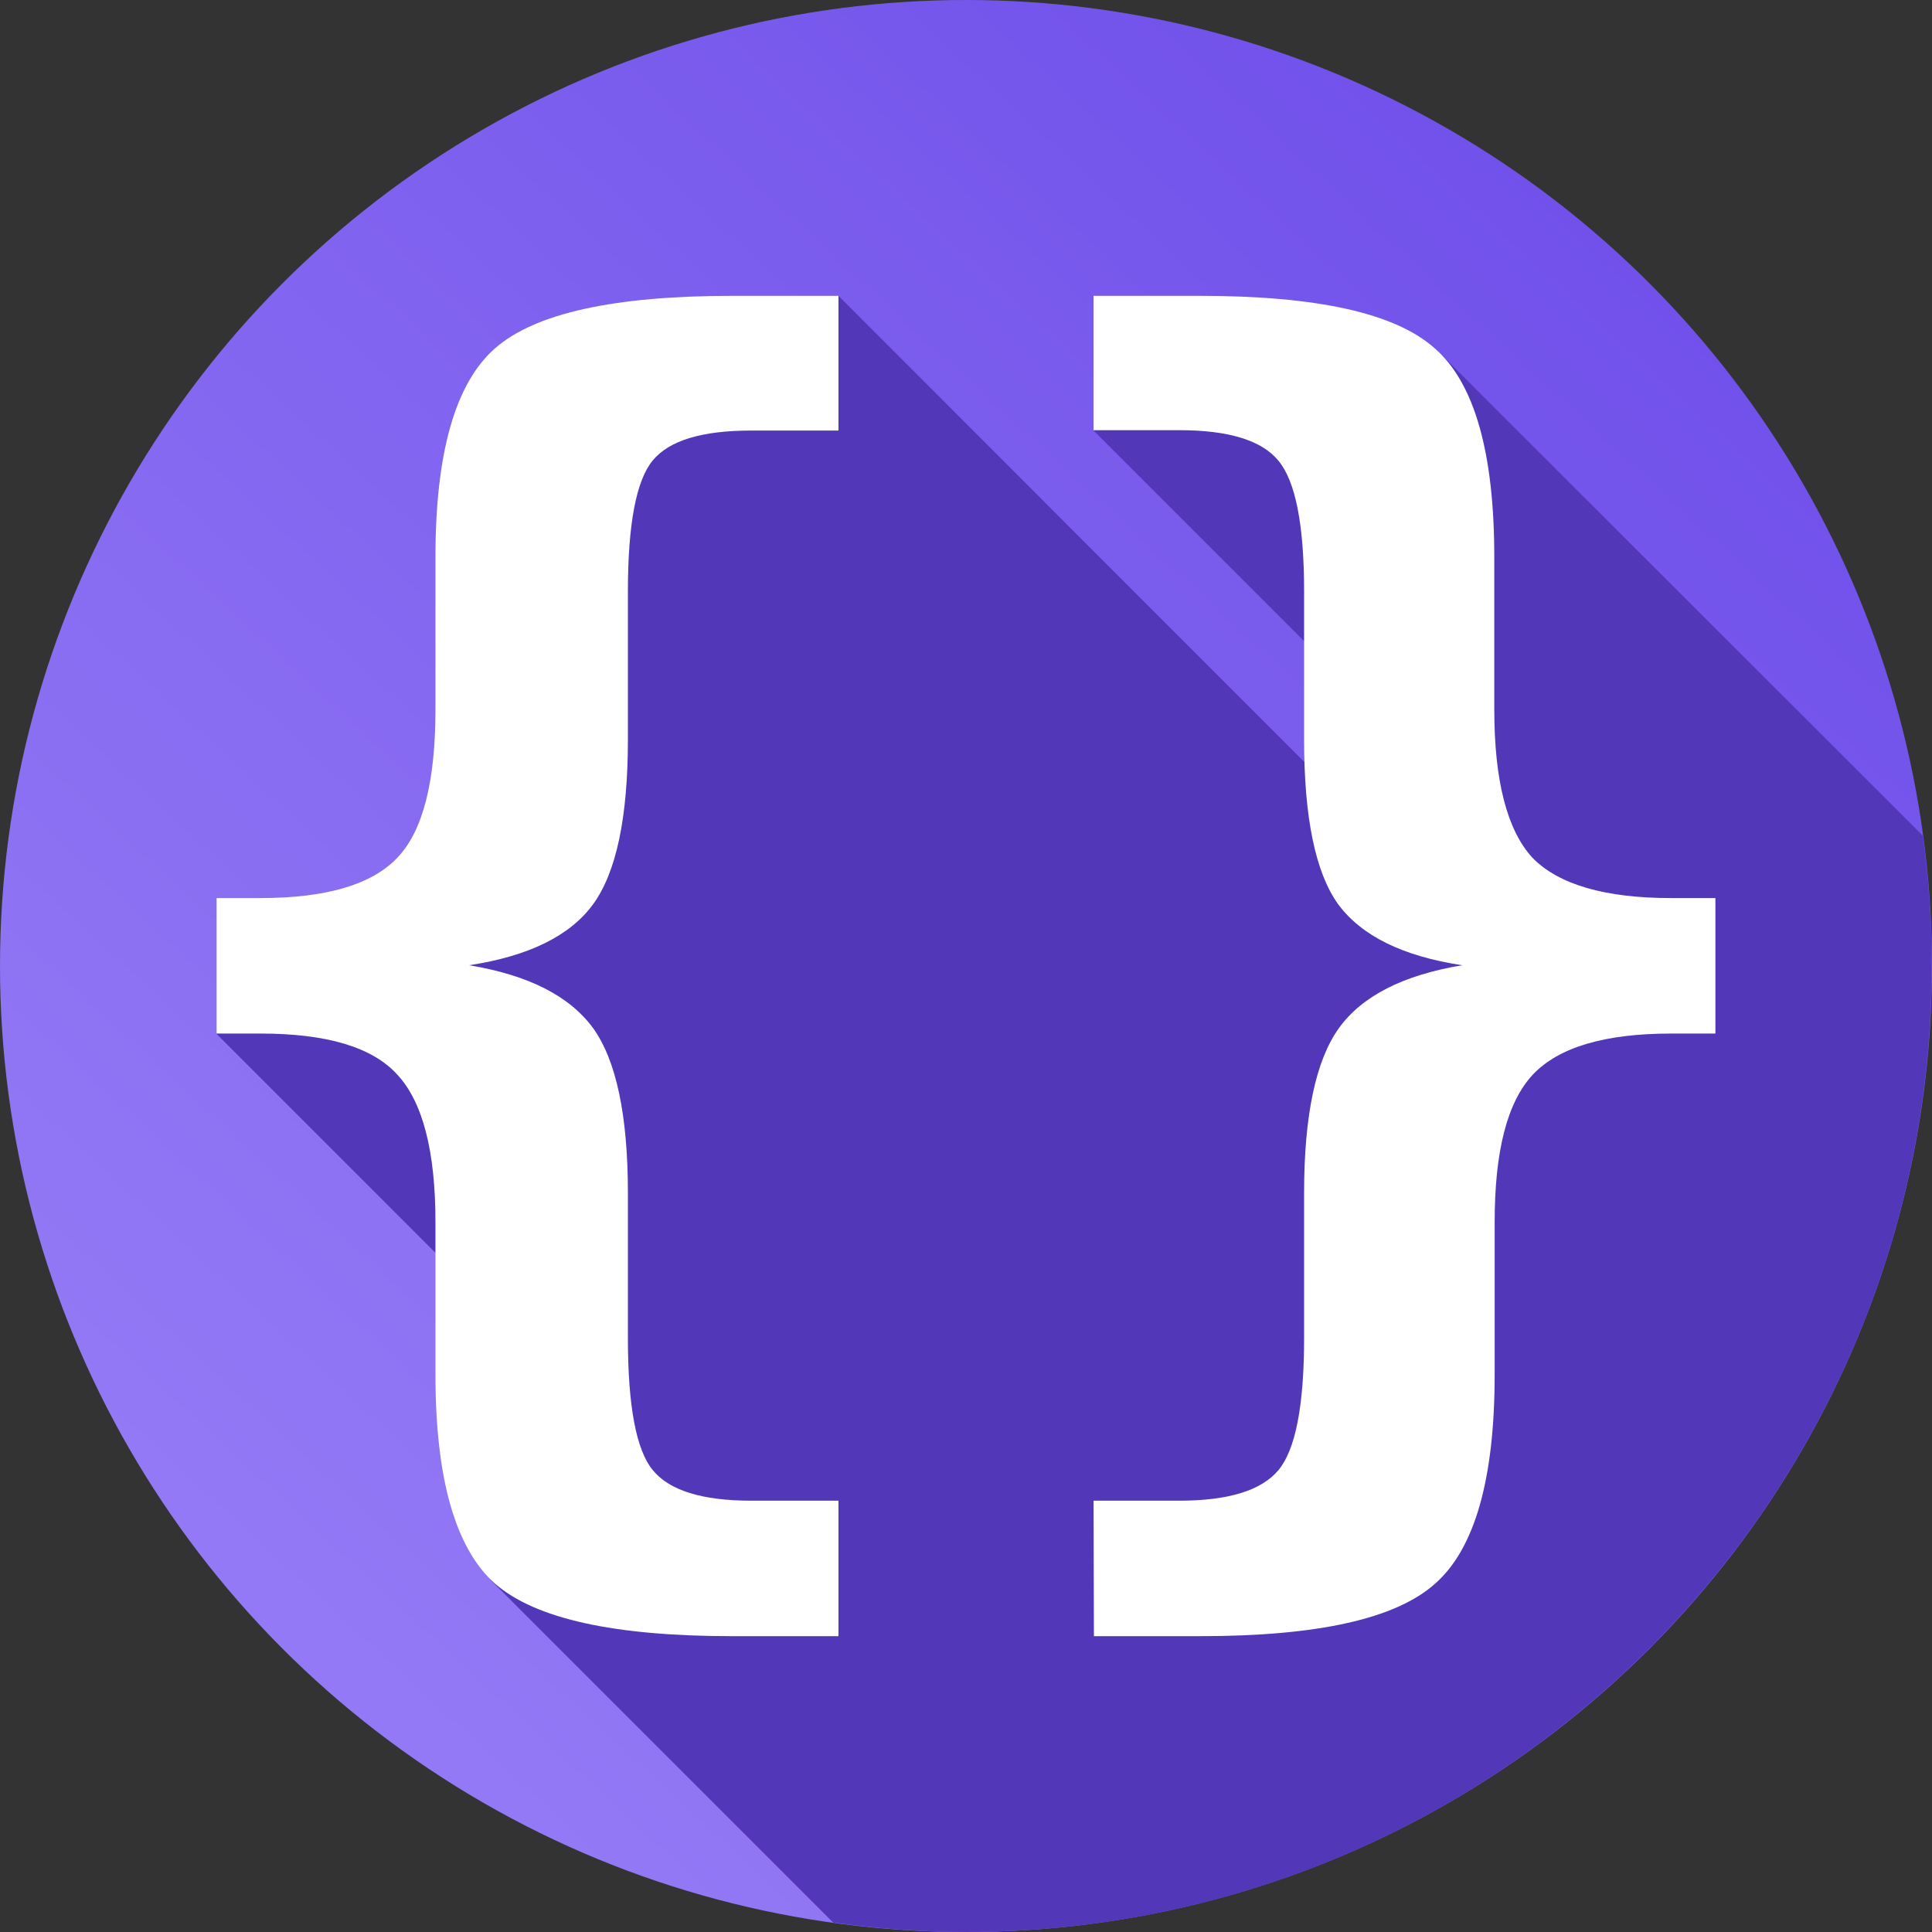
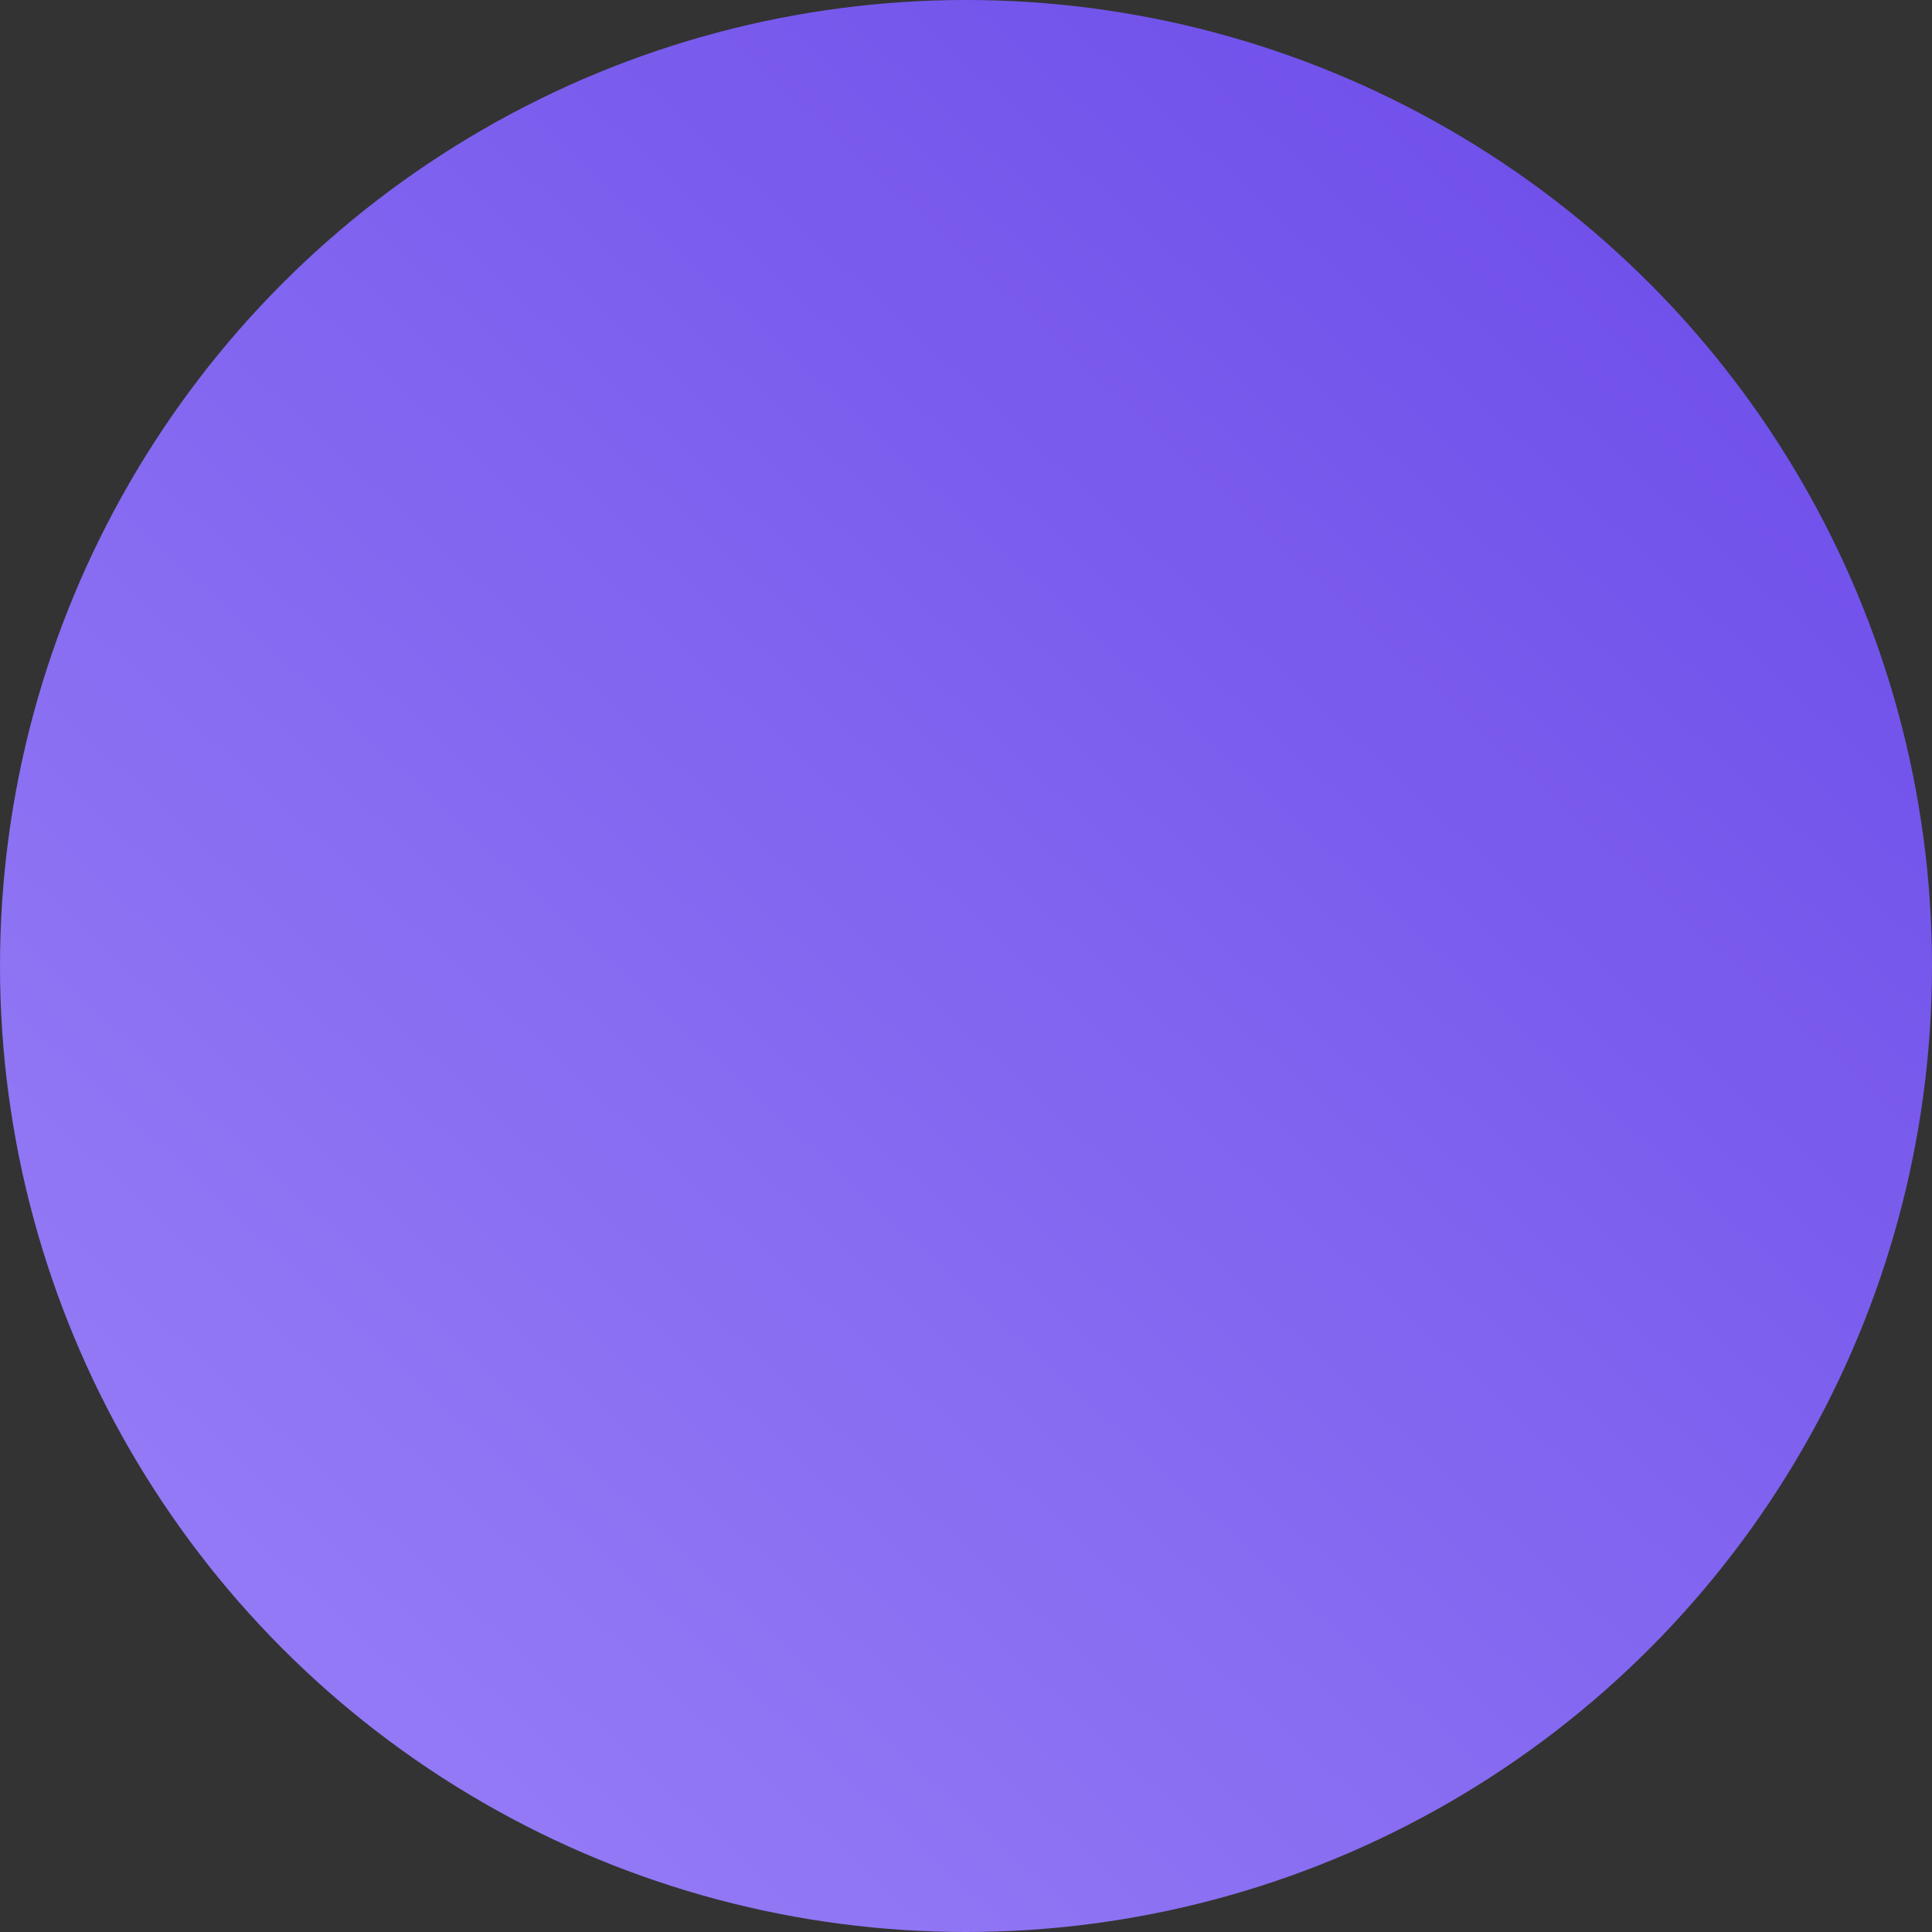
<svg xmlns="http://www.w3.org/2000/svg" xml:space="preserve" viewBox="0 0 512 512">
  <rect x="0" y="0" width="512" height="512" fill="#333333" stroke="none" />
  <linearGradient id="bracket_svg__a" x1="507.297" x2="89.657" y1="-16.721" y2="436.525" gradientUnits="userSpaceOnUse">
    <stop offset="0" style="stop-color:#6948e8" />
    <stop offset="1" style="stop-color:#9379f5" />
  </linearGradient>
  <circle cx="256" cy="256" r="256" style="fill-rule:evenodd;clip-rule:evenodd;fill:url(#bracket_svg__a)" />
-   <path d="M509.6 221.5 382.1 94.1l17.5 161.8L222.2 78.4l-65.7 38L114 247.8l20.3 36.3-4.4 134.5 90.9 90.9c11.6 1.6 23.4 2.5 35.1 2.5 141.4 0 256-114.6 256-256 .1-11.5-.8-23-2.3-34.5M81.4 256.8l-24.1 17.1 64.7 64.7 12.4-54.4zm243.5-154.3 31.9 29.5-11.1 38-55.9-55.9z" style="fill-rule:evenodd;clip-rule:evenodd;fill:#5337b9" />
-   <path d="M222.2 397.7v35.9H194c-31.2 0-52.1-4.6-62.8-13.9-10.5-9.3-15.8-27.8-15.8-55.4v-40.4c0-18.9-3.4-31.9-10.1-39.1-6.6-7.3-18.7-10.9-36.3-10.9H57.4V238H69c17.5 0 29.6-3.6 36.3-10.7 6.8-7.1 10.1-20.2 10.1-39.3v-40.4c0-27.7 5.3-46.1 15.8-55.3 10.6-9.3 31.6-13.9 62.8-13.9h28.2v35.7h-23.1c-13 0-21.7 2.6-26.1 7.9q-6.6 7.95-6.6 34.8V196c0 20.7-3.1 35.2-9.2 43.6s-17.1 13.8-32.9 16.2c15.8 2.6 26.7 8.2 32.9 16.7 6.1 8.5 9.2 23.1 9.2 43.6v38.5c0 18 2.2 29.7 6.6 35q6.6 8.1 26.1 8.1zm67.6 0h22.7c13 0 21.8-2.7 26.3-8.1s6.8-17 6.8-35v-38.5c0-20.5 3.1-35.1 9.2-43.6s17-14.1 32.7-16.7c-15.8-2.4-26.7-7.8-32.9-16.2-6-8.4-9-22.9-9-43.6v-39.3c0-17.7-2.3-29.2-6.8-34.6-4.4-5.4-13.2-8.1-26.3-8.1h-22.7V78.4H318c31.1 0 51.8 4.6 62.2 13.9 10.5 9.1 15.8 27.6 15.8 55.3V188c0 18.9 3.4 32 10.1 39.3 6.9 7.1 19.2 10.7 36.8 10.7h11.7v35.9H443c-17.7 0-29.9 3.6-36.8 10.9-6.8 7.3-10.1 20.3-10.1 39.1v40.4c0 27.7-5.3 46.2-15.8 55.4-10.4 9.3-31.1 13.9-62.2 13.9h-28.2z" style="fill:#fff" />
</svg>